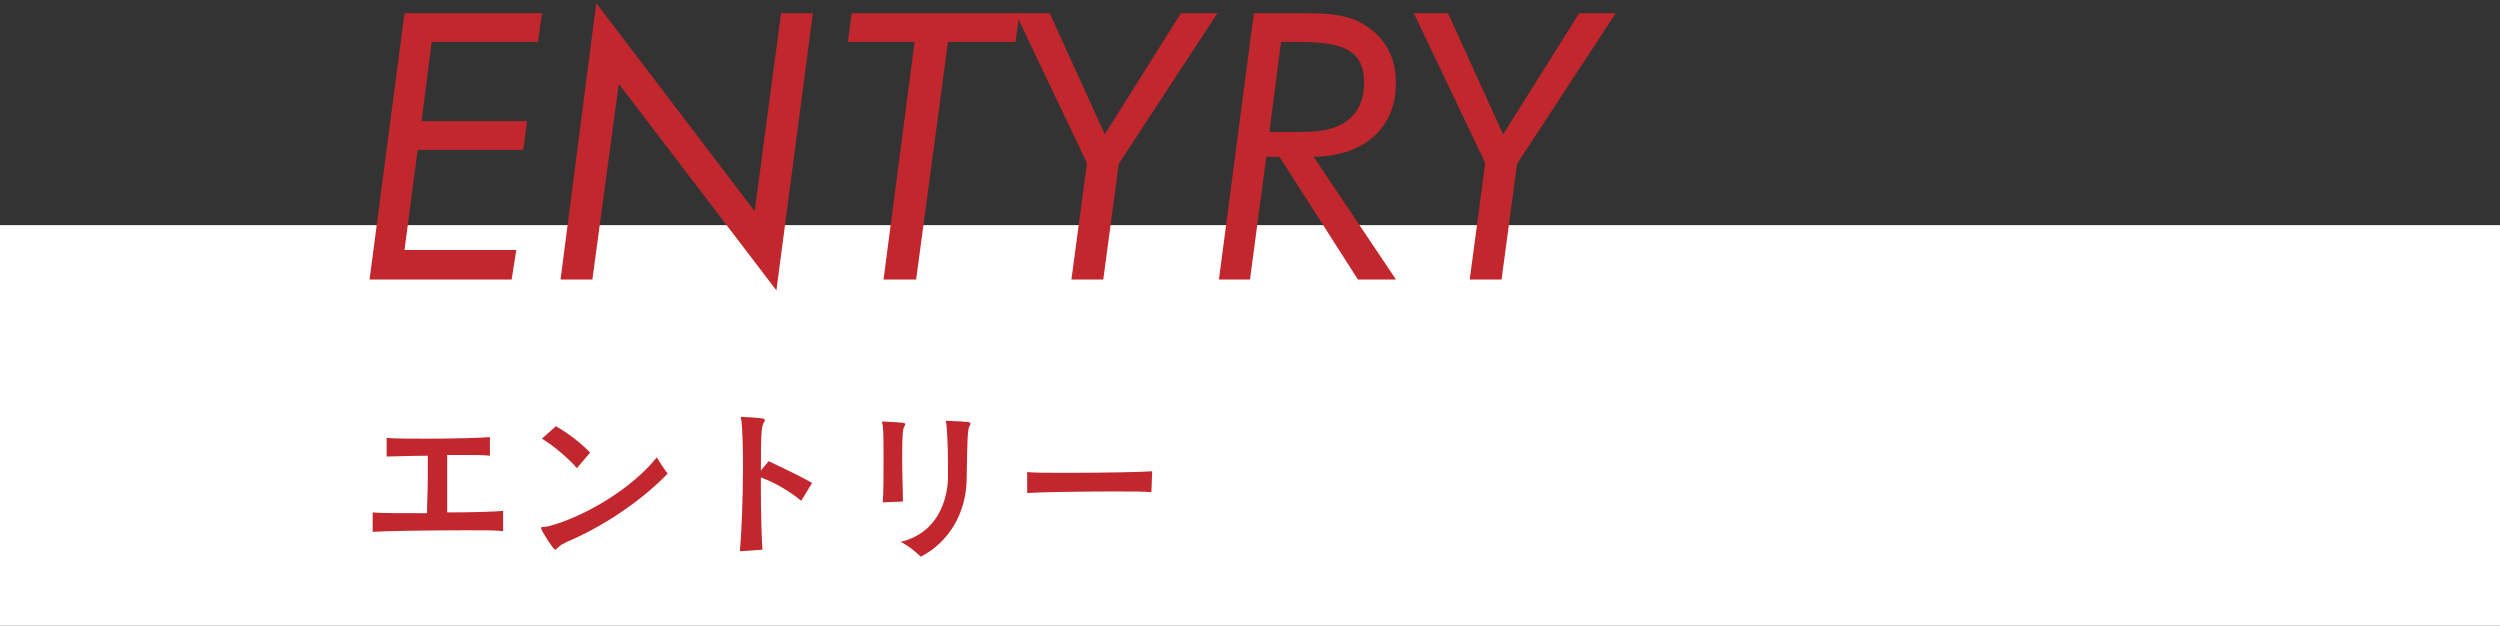
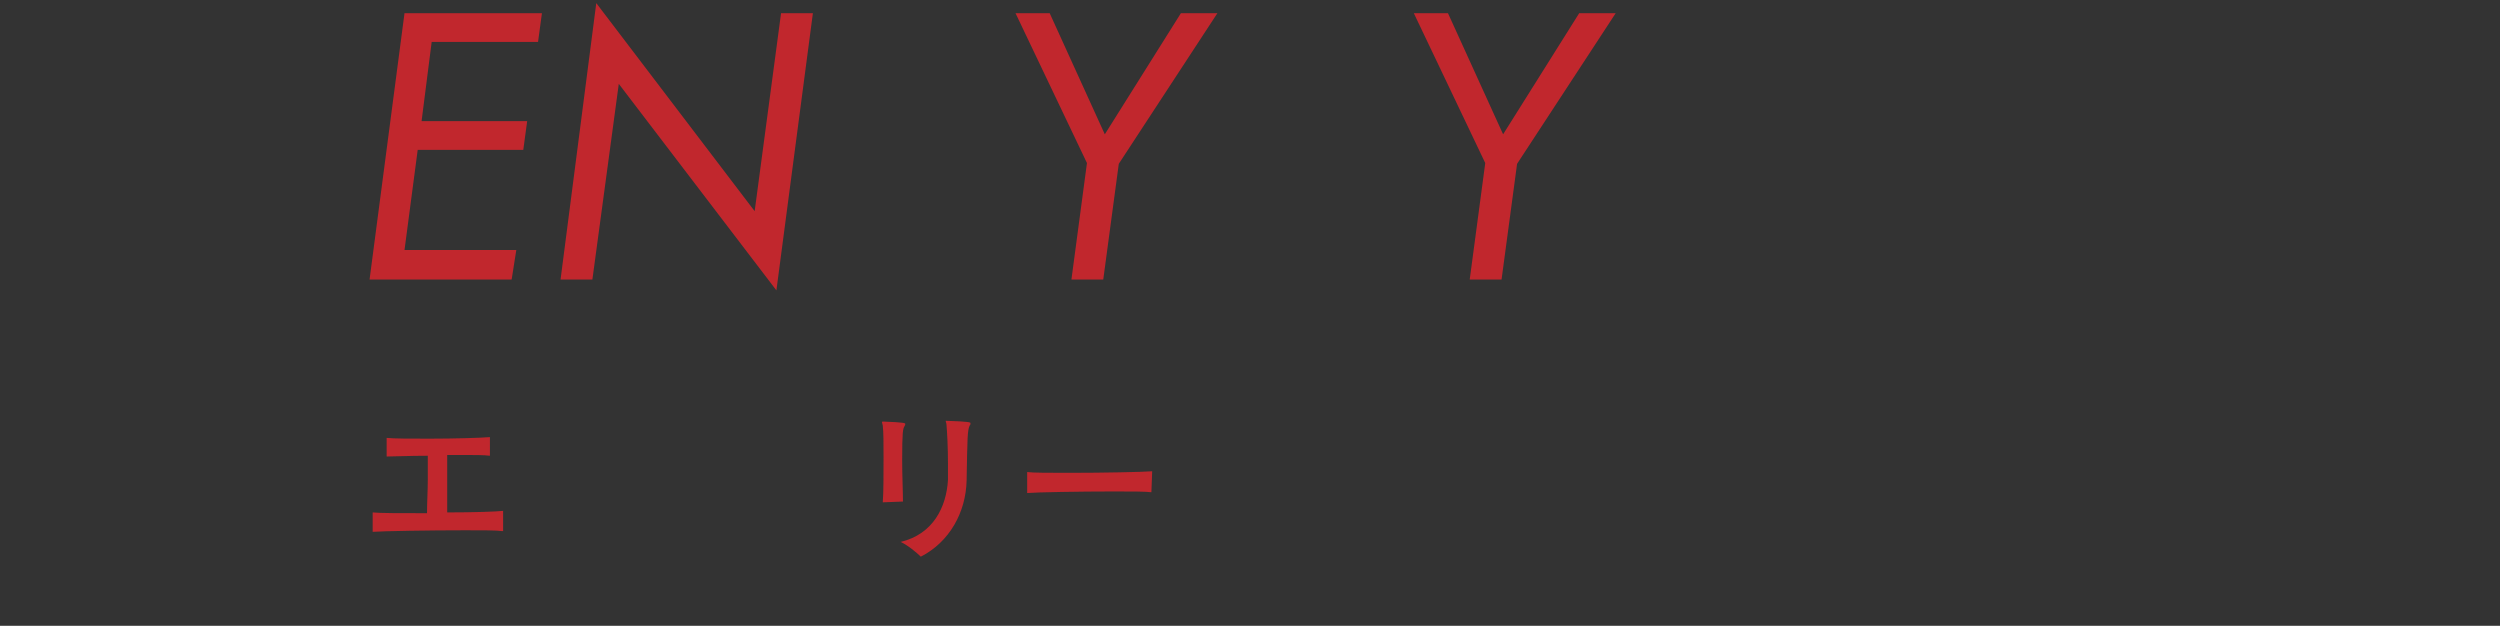
<svg xmlns="http://www.w3.org/2000/svg" version="1.1" id="レイヤー_1" x="0px" y="0px" viewBox="0 0 322 80.6" style="enable-background:new 0 0 322 80.6;" xml:space="preserve">
  <rect x="0" y="0" width="322" height="80.6" fill="#333333" stroke="none" />
  <style type="text/css">
	.st0{fill:#FFFFFF;}
	.st1{fill:#C1272D;}
</style>
-   <rect y="29" class="st0" width="322" height="52" />
  <g>
    <path class="st1" d="M64.6,68.4c-0.6-0.1-2.4-0.1-4.7-0.1c-4.5,0-10.6,0.1-11.9,0.2V66c0.8,0.1,3.7,0.1,7,0.1   c0-1.4,0.1-2.9,0.1-4.4c0-1,0-2.1,0-3c-2.3,0-4.5,0.1-5.3,0.1l0-2.4c0.9,0.1,3.1,0.1,5.5,0.1c3.2,0,6.6-0.1,7.8-0.2l0,2.4   c-0.7-0.1-2.1-0.1-3.8-0.1h-1.7c0,1.1,0,2.4,0,3.7c0,1.3,0,2.5,0,3.7c3.3,0,6.4-0.1,7.2-0.2V68.4z" />
-     <path class="st1" d="M73,69.8c-0.6,0.3-0.8,0.4-1.1,0.7c-0.2,0.2-0.3,0.3-0.4,0.3c-0.2,0-1.5-2-1.8-2.7c0-0.1,0-0.1,0-0.1   c0-0.2,0.3-0.1,0.9-0.2c4.9-1.3,10.9-5,14-8.9c0.4,0.7,1,1.6,1.4,2.1C82.4,64.7,77.5,67.9,73,69.8z M74.3,60.3   c-1-1.2-3-2.9-4.5-3.8l1.8-1.6c1.6,0.9,3.4,2.3,4.4,3.4L74.3,60.3z" />
-     <path class="st1" d="M95.3,71c0.2-2.1,0.4-7,0.4-10.9c0-2.7-0.1-5.1-0.2-5.9c0-0.1-0.1-0.3-0.1-0.4c0-0.1,0-0.1,0.2-0.1h0   c0.5,0,1.9,0.1,2.6,0.2c0.2,0,0.3,0.1,0.3,0.2c0,0.1,0,0.2-0.1,0.3c-0.3,0.5-0.4,1-0.4,6.2l1-1.2c1.5,0.7,4,1.9,5.6,2.8l-1.4,2.3   c-1.6-1.3-3.5-2.4-5.2-3v1.3c0,3.2,0.1,6.5,0.2,8L95.3,71z" />
    <path class="st1" d="M113.7,64.7c0.1-1.2,0.1-3.6,0.1-5.7c0-1.8,0-3.4-0.1-4.2c0-0.1-0.1-0.3-0.1-0.4c0-0.1,0-0.1,0.2-0.1   c2.7,0.1,2.8,0.2,2.8,0.3c0,0.1,0,0.1-0.1,0.3c-0.2,0.3-0.3,0.7-0.3,4.4c0,1.9,0.1,4,0.1,5.3L113.7,64.7z M121.9,54.2   c3,0.1,3.1,0.2,3.1,0.3c0,0.1,0,0.2-0.1,0.3c-0.3,0.6-0.3,1.6-0.4,7.1c-0.1,4.1-2.2,7.9-5.9,9.8c-0.5-0.5-1.7-1.5-2.6-1.9   c4.2-1,5.9-4.5,6.1-8c0-0.6,0-1.3,0-2c0-2.1-0.1-4.1-0.2-5.2c0-0.1-0.1-0.3-0.1-0.4C121.7,54.3,121.7,54.2,121.9,54.2L121.9,54.2z" />
    <path class="st1" d="M148.3,63.4c-0.7-0.1-2.6-0.1-4.9-0.1c-4.3,0-9.9,0.1-11.1,0.2v-2.7c0.7,0.1,2.9,0.1,5.5,0.1   c4.2,0,9.4-0.1,10.6-0.2L148.3,63.4z" />
  </g>
  <g>
    <path class="st1" d="M65.9,36H47.6l4.5-34.3h17.7l-0.5,3.7H55.6l-1.3,10.2h13.6l-0.5,3.7H53.8l-1.7,12.9h14.4L65.9,36z" />
    <path class="st1" d="M76.8,0.4l20.4,26.8l3.4-25.5h4.1l-4.7,35.7L79.7,10.8L76.3,36h-4.1L76.8,0.4z" />
-     <path class="st1" d="M117.8,5.4h-8.6l0.5-3.7h21.6l-0.5,3.7h-8.7L118,36h-4.2L117.8,5.4z" />
    <path class="st1" d="M140,21l-9.2-19.3h4.4l7.1,15.6l9.8-15.6h4.7l-12.7,19.4l-2,14.9H138L140,21z" />
-     <path class="st1" d="M161.5,1.7h5.5c3.9,0,7,0,9.6,2.1c2.1,1.6,3.2,4,3.2,6.9c0,5.7-4,9.4-10.6,9.5L179.8,36h-4.9l-10.1-15.8h-1.7   L161,36h-4L161.5,1.7z M165.5,17c0.3,0,0.6,0,0.8,0c2.4,0,4.4,0,6.1-0.8c2.1-0.9,3.3-2.9,3.3-5.5c0-4.5-3-5.3-8.8-5.3H165L163.5,17   H165.5z" />
    <path class="st1" d="M191.3,21l-9.2-19.3h4.4l7.1,15.6l9.8-15.6h4.7l-12.7,19.4l-2,14.9h-4.1L191.3,21z" />
  </g>
</svg>